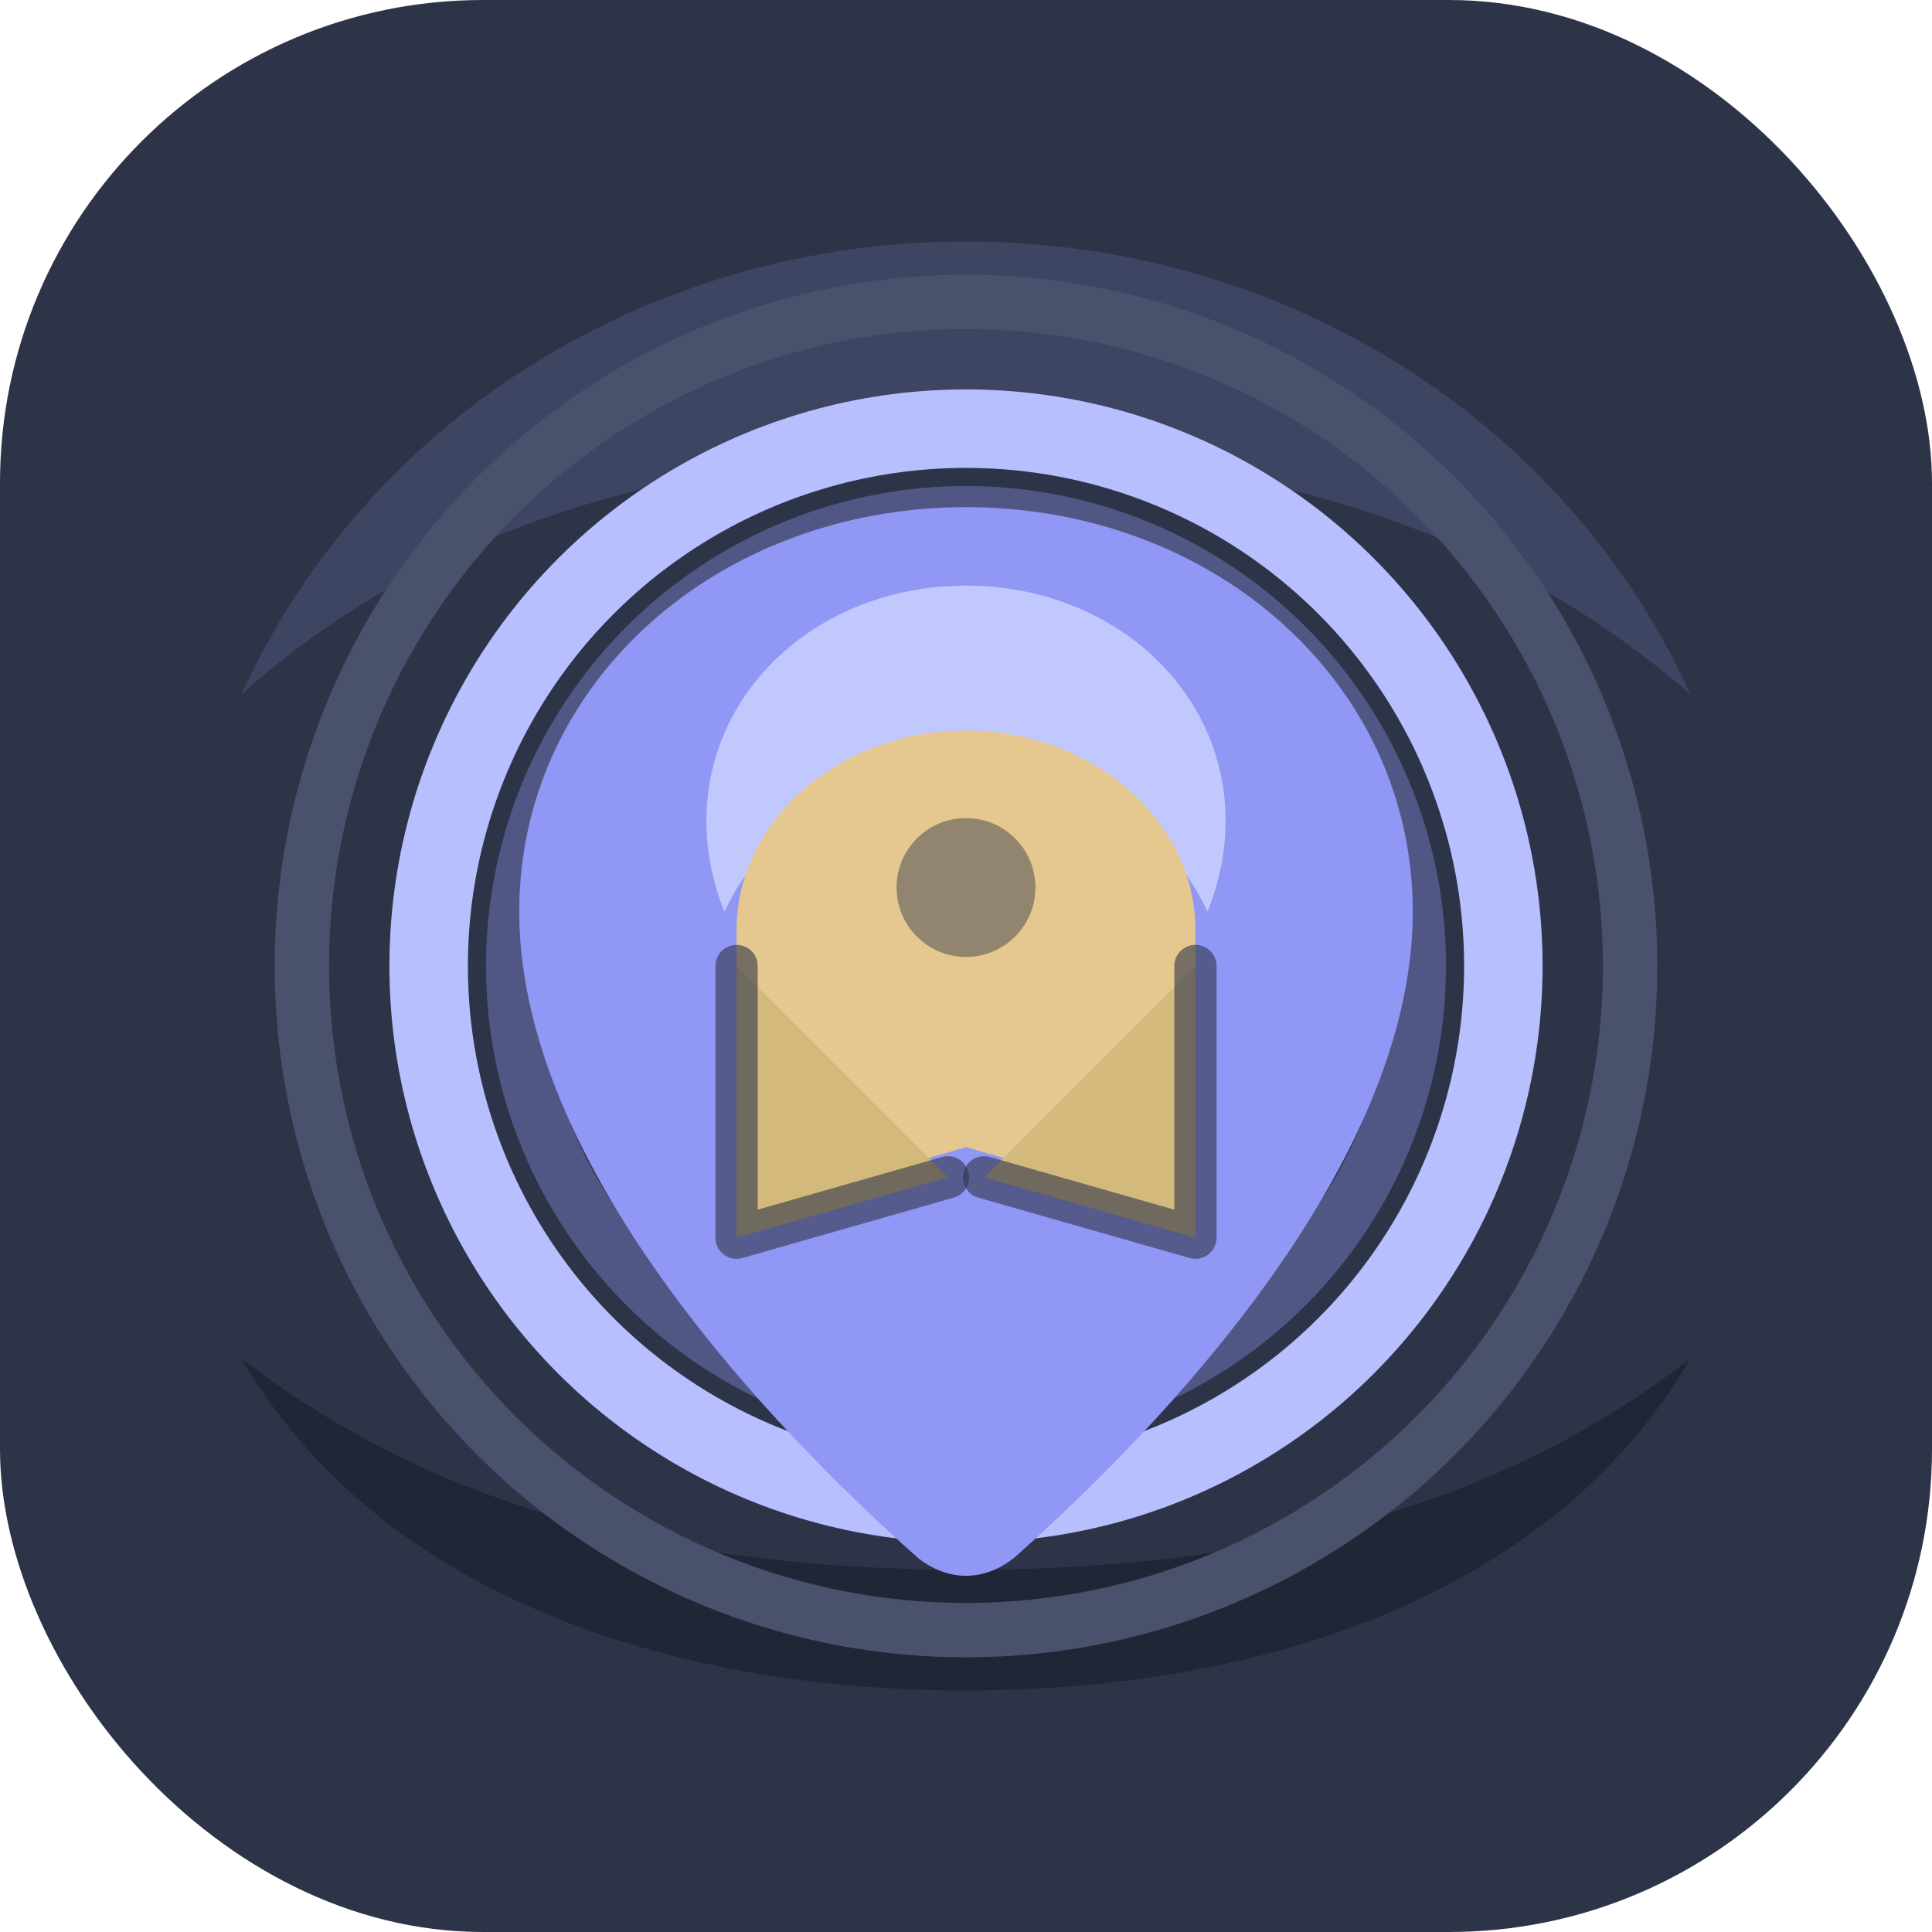
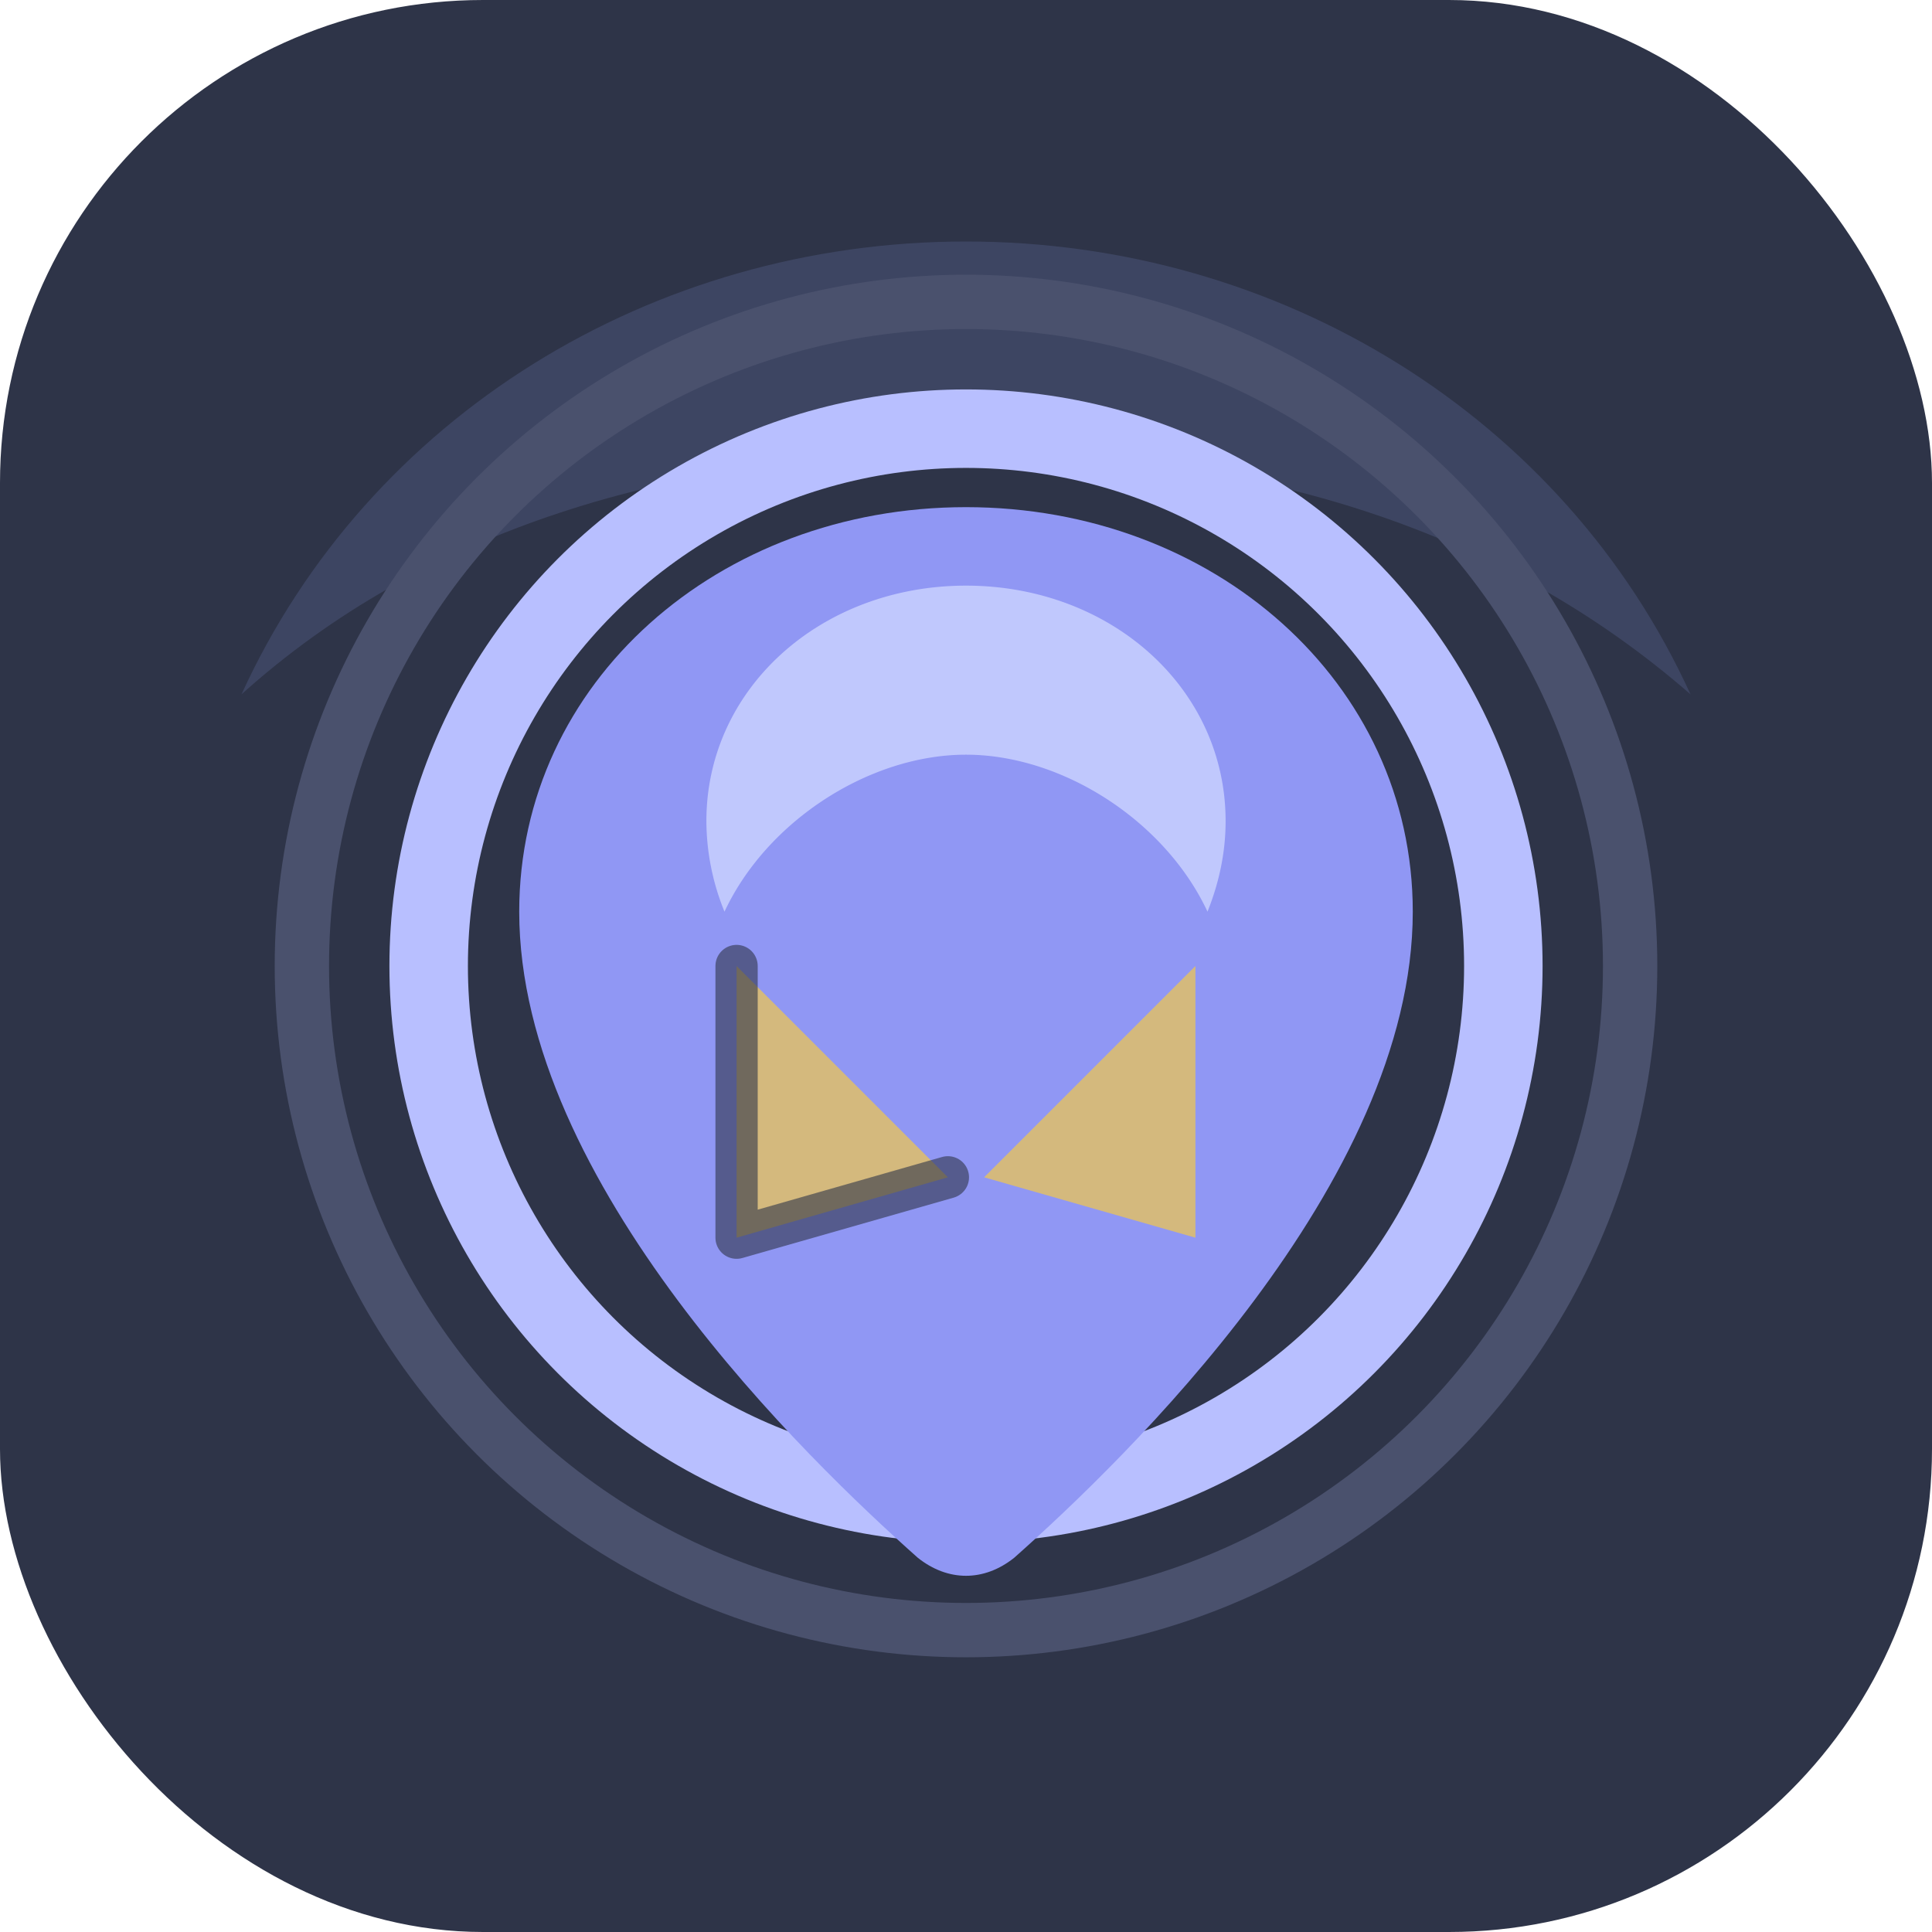
<svg xmlns="http://www.w3.org/2000/svg" width="32" height="32" viewBox="0 0 32 32" fill="none">
  <rect width="32" height="32" rx="8" fill="#2E3448" />
  <path d="M4 11.5C6.1 6.9 10.8 4 16 4s9.9 2.9 12 7.5c-3.1-2.7-7.1-4-12-4s-9 1.3-12 4z" fill="#3D4562" />
-   <path d="M4 22.5c2.2 3.8 6.9 5.5 12 5.5s9.8-1.7 12-5.5c-3.1 2.4-7 3.5-12 3.5s-8.9-1.1-12-3.5z" fill="#212636" />
  <circle cx="16" cy="16" r="11" stroke="#4A516D" stroke-width="0.9" />
  <circle cx="16" cy="16" r="8.9" stroke="#B8BFFF" stroke-width="1.3" />
-   <circle cx="16" cy="16" r="7.5" stroke="#6D74B7" stroke-width="0.9" opacity="0.55" />
  <path d="M16 8.4c-4.1 0-7.4 2.9-7.4 6.7 0 4.5 4.8 9.1 6.6 10.7 0.5 0.4 1.1 0.4 1.6 0 1.8-1.6 6.6-6.2 6.6-10.7 0-3.8-3.3-6.7-7.4-6.7z" fill="#9097F4" />
  <path d="M16 9.7c-2.4 0-4.3 1.7-4.3 3.9a4 4 0 0 0 .3 1.5c.7-1.5 2.4-2.6 4-2.6s3.3 1.1 4 2.6c.2-.5.3-1 .3-1.5 0-2.2-1.9-3.9-4.3-3.9z" fill="#C9D0FF" opacity="0.85" />
-   <path d="M16 12.1c-2.1 0-3.8 1.5-3.8 3.3v4.7l3.8-1.1 3.8 1.1v-4.7c0-1.8-1.7-3.3-3.8-3.3z" fill="#E5C88F" />
  <path d="M12.2 16v4.5l3.5-1" fill="#D4B97D" />
  <path d="M19.8 16v4.5l-3.5-1" fill="#D4B97D" />
  <path d="M12.2 16v4.5l3.5-1" fill="none" stroke="#2E3448" stroke-width="0.7" stroke-linecap="round" stroke-linejoin="round" opacity="0.6" />
-   <path d="M19.8 16v4.5l-3.5-1" fill="none" stroke="#2E3448" stroke-width="0.7" stroke-linecap="round" stroke-linejoin="round" opacity="0.6" />
-   <circle cx="16" cy="14.7" r="1.15" fill="#2E3448" opacity="0.45" />
</svg>